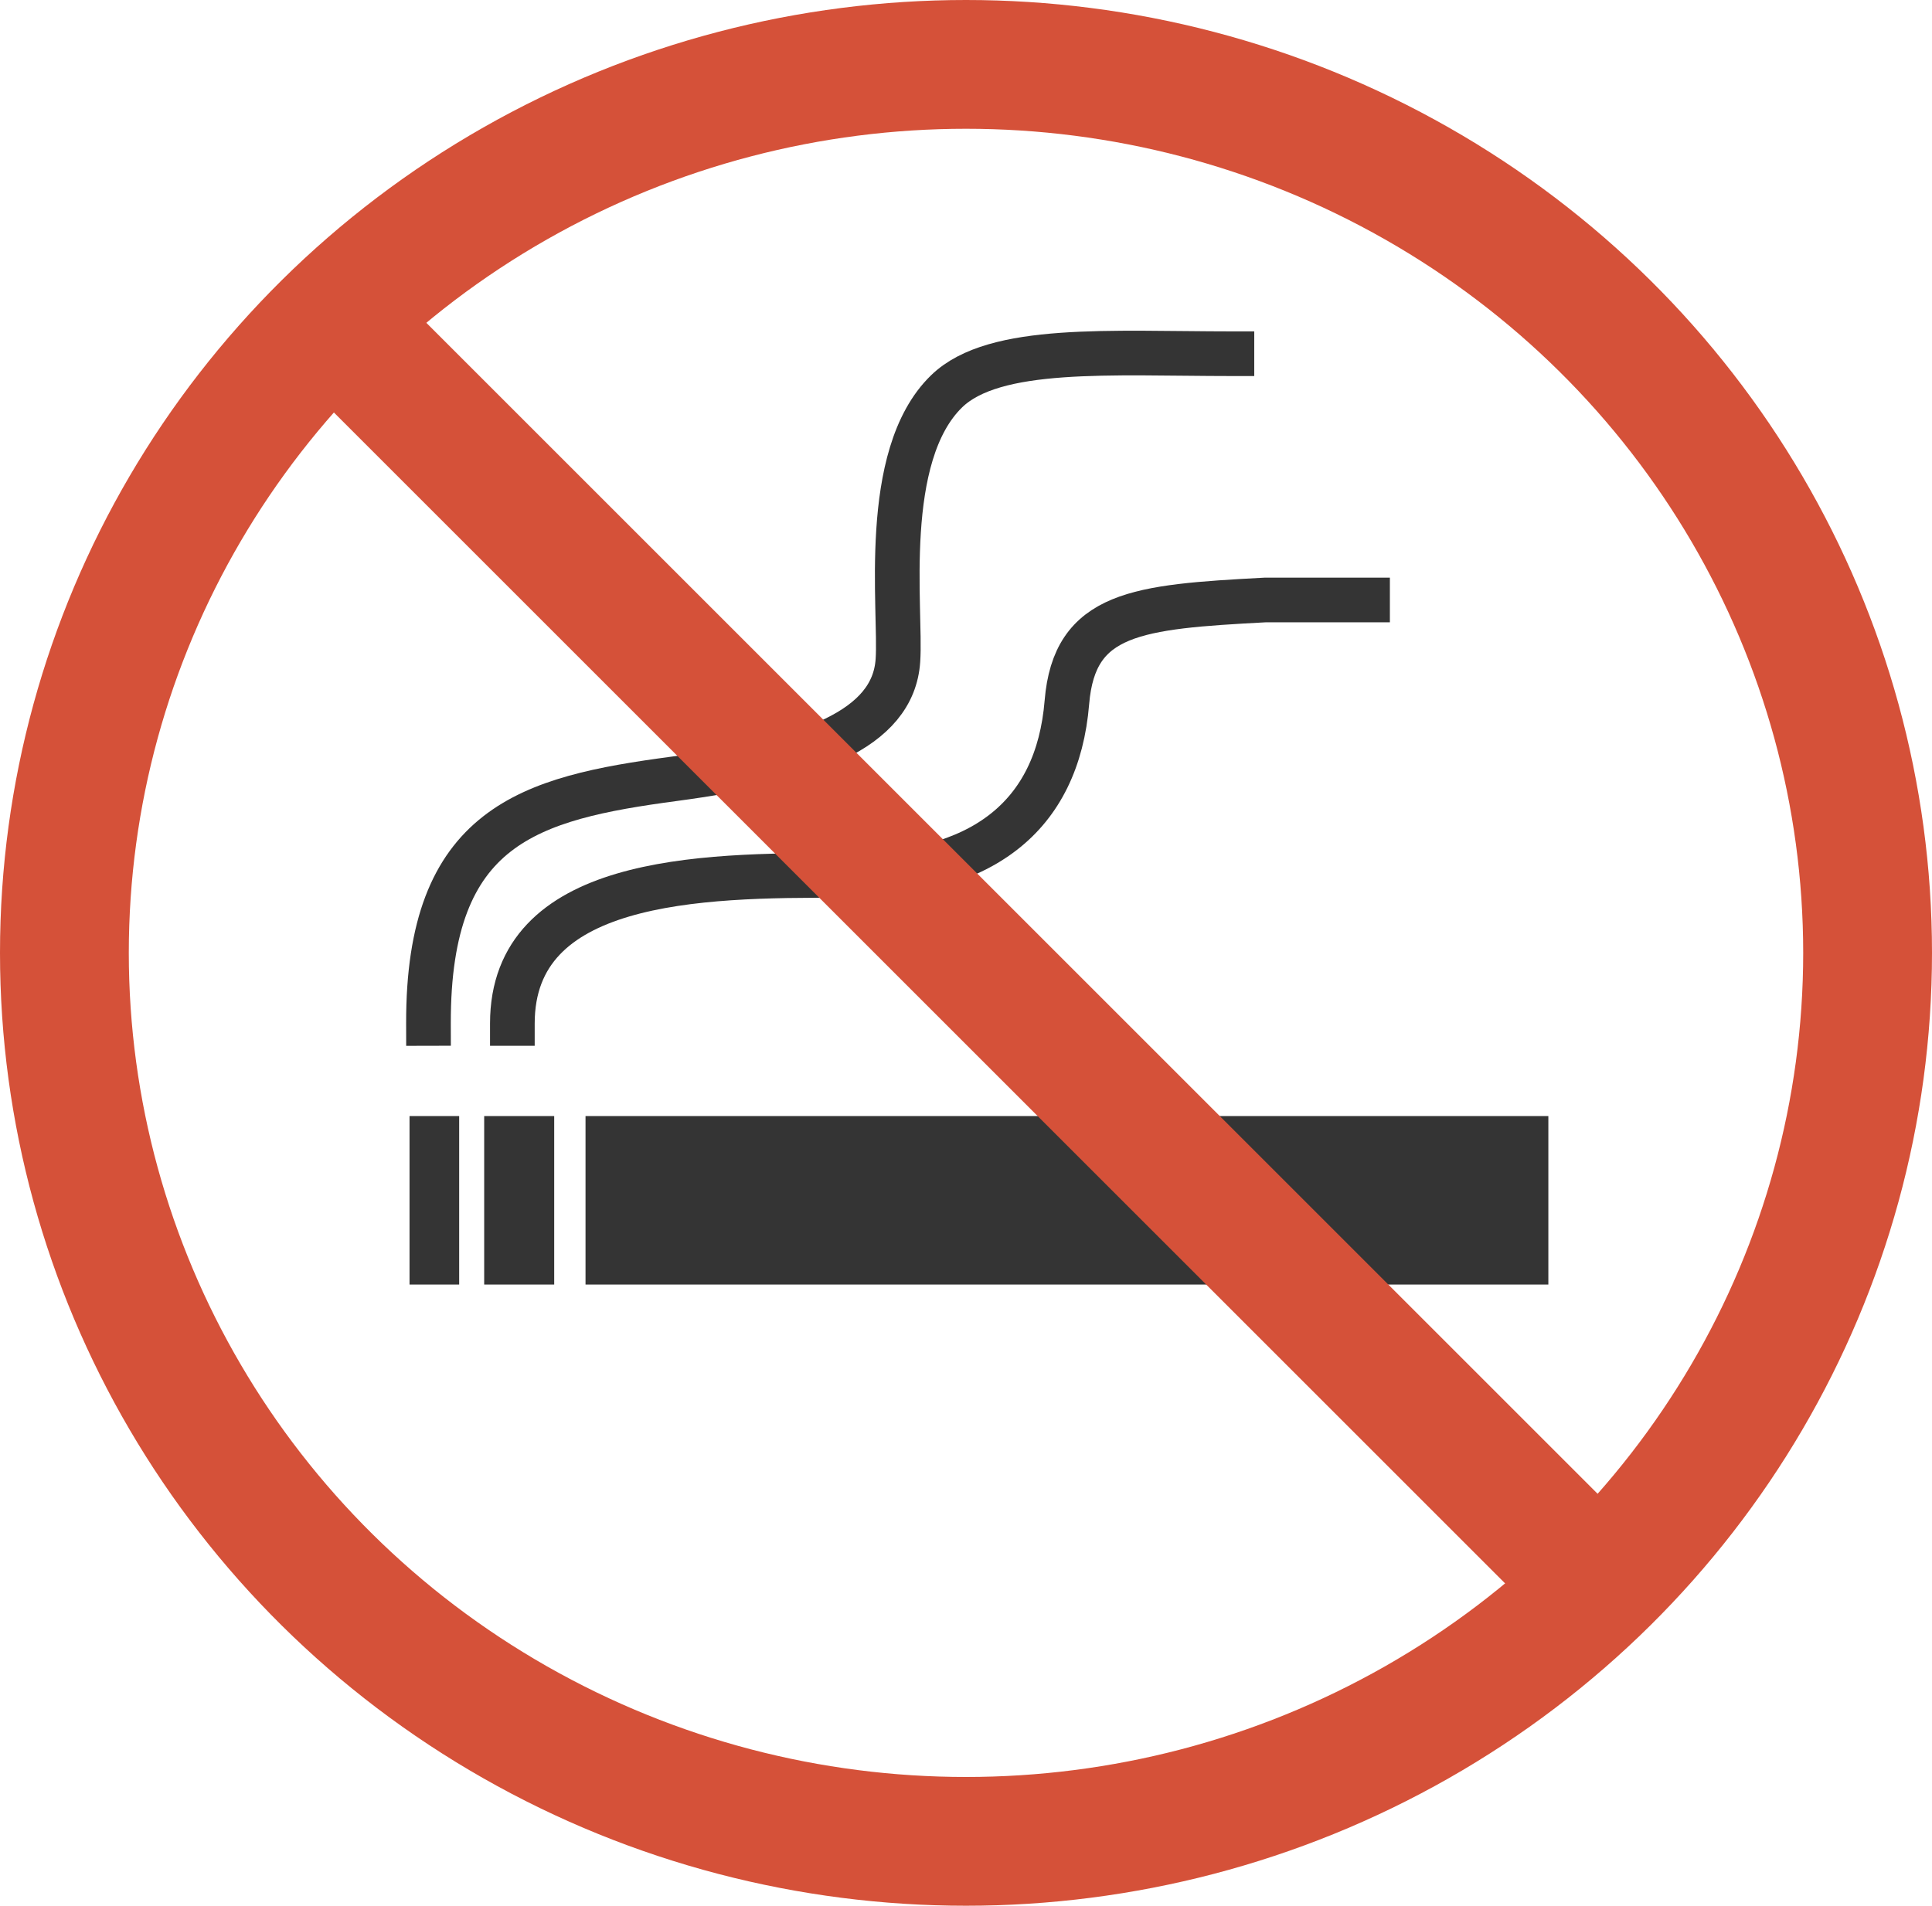
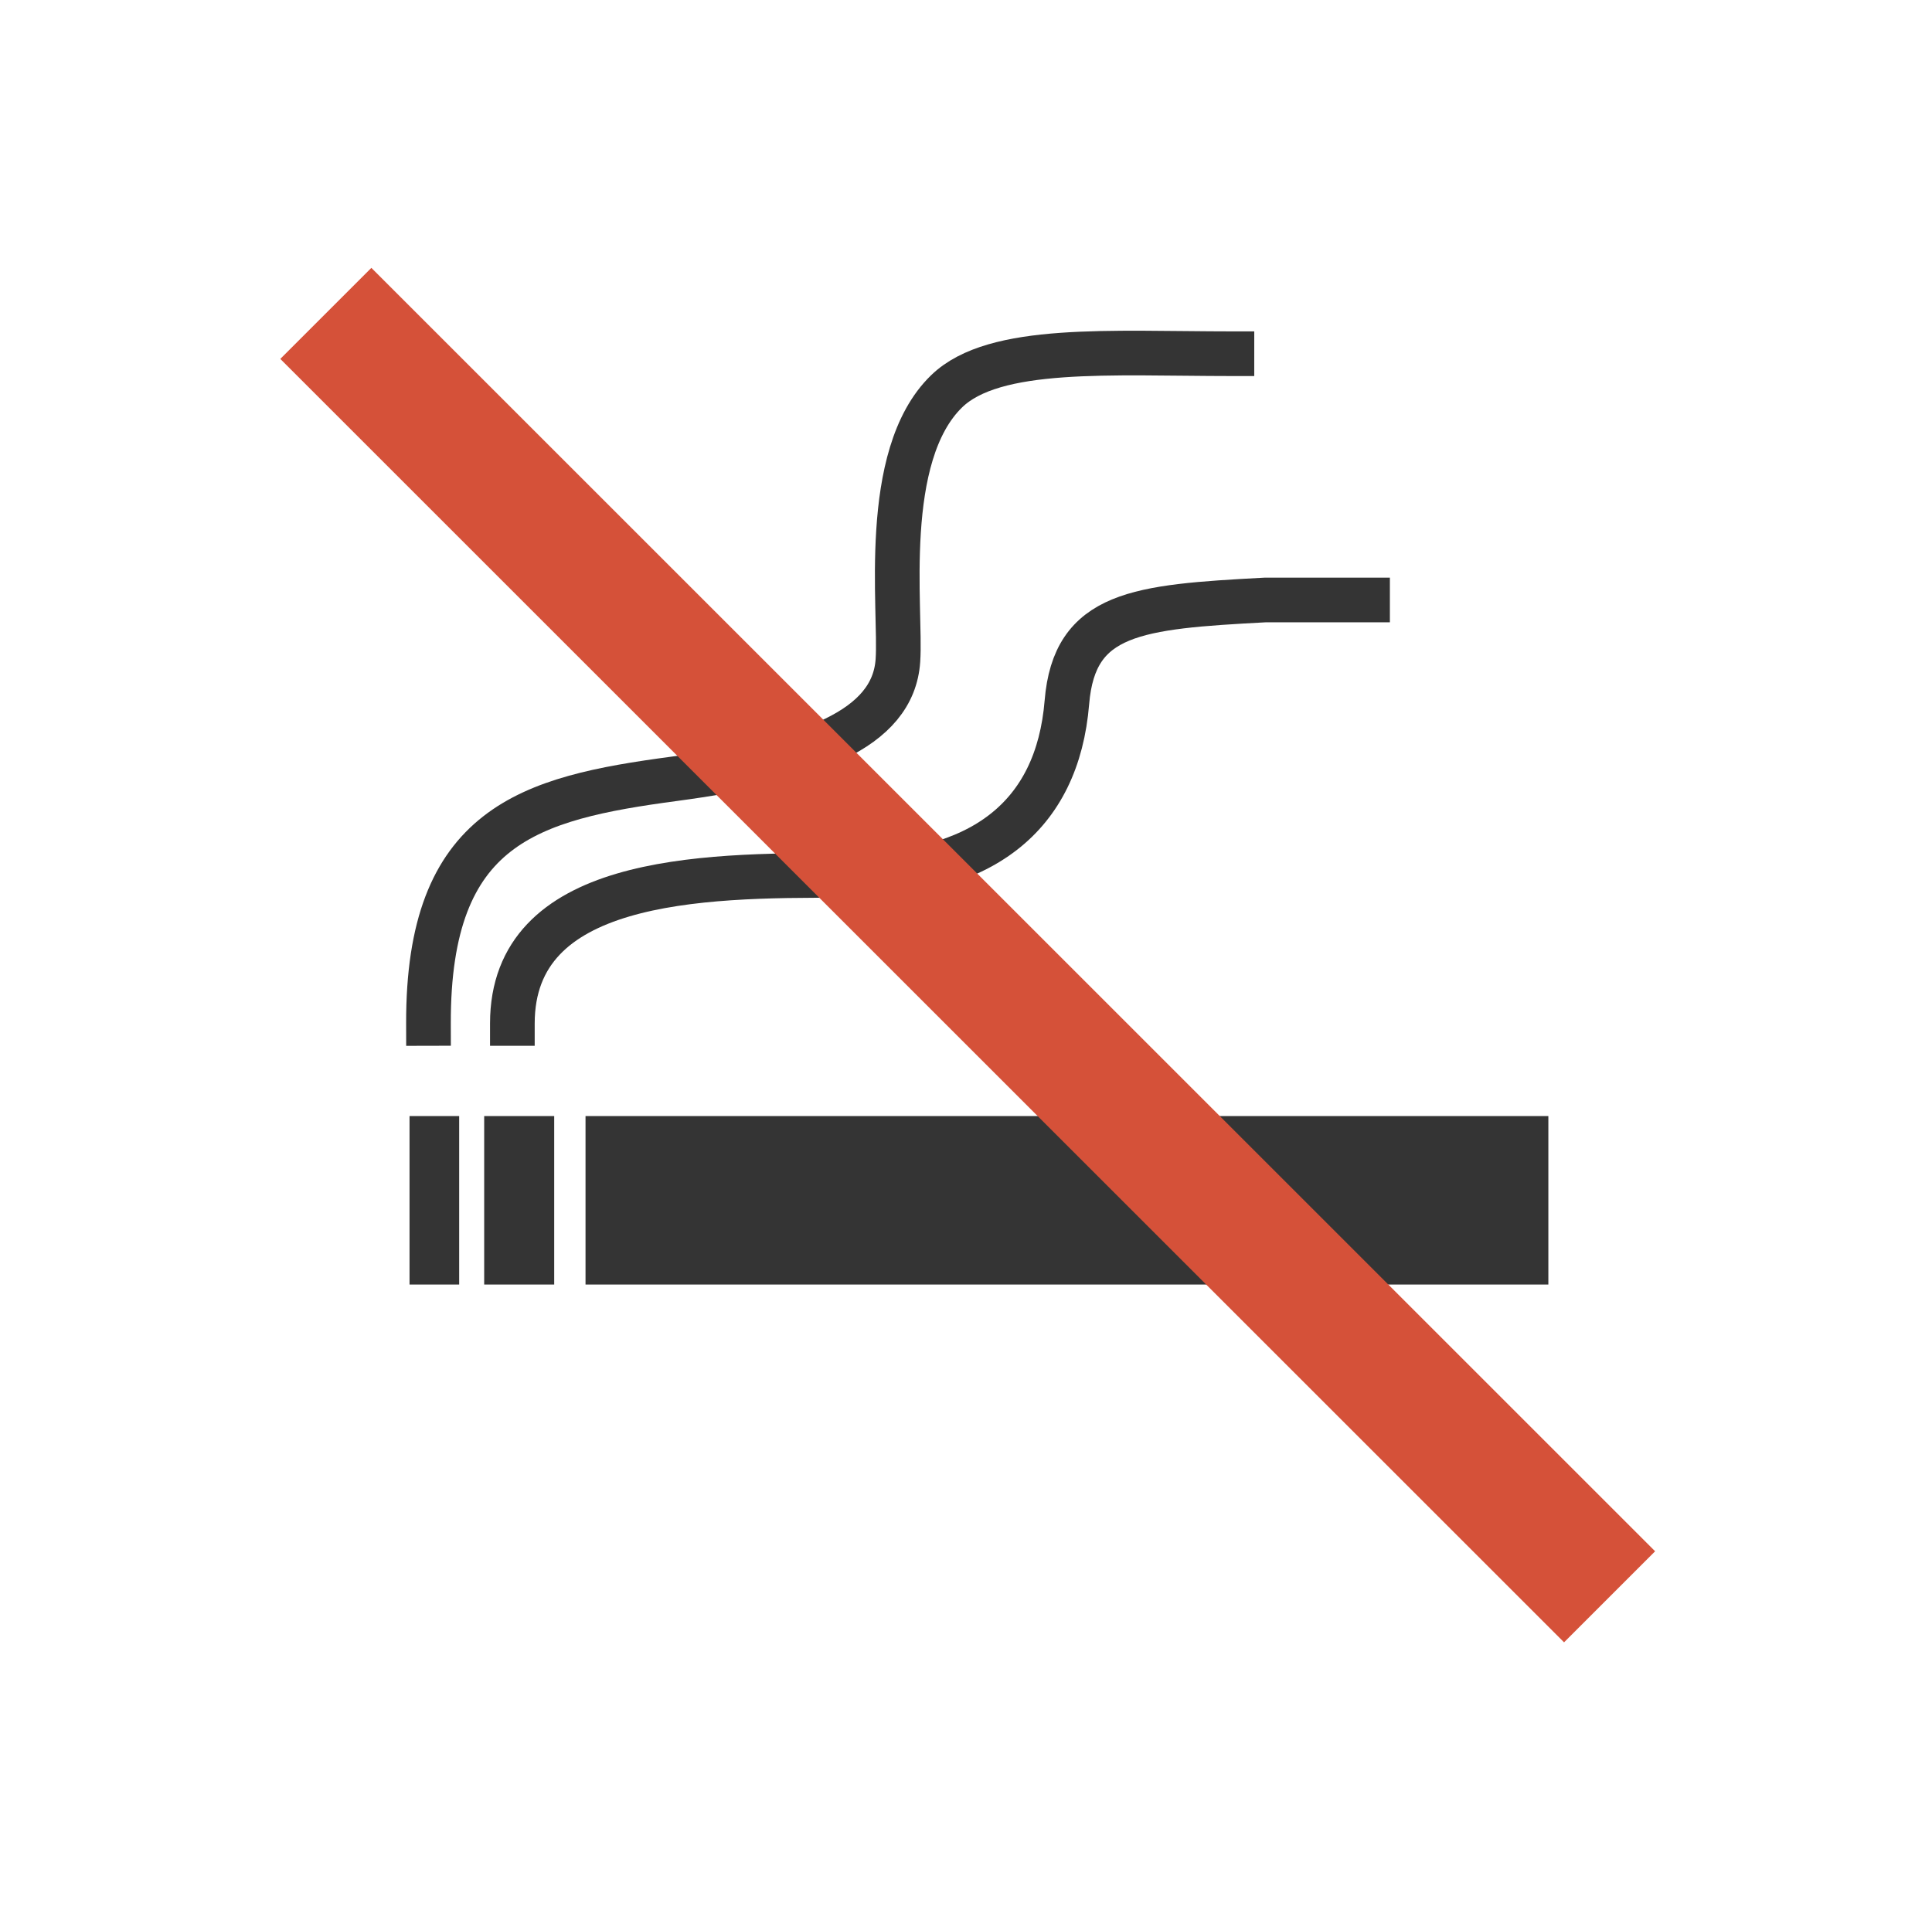
<svg xmlns="http://www.w3.org/2000/svg" width="75" height="74" viewBox="0 0 75 74">
  <g id="グループ_9204" data-name="グループ 9204" transform="translate(-256.891 -883)">
    <g id="グループ_9152" data-name="グループ 9152" transform="translate(272.789 896.709)">
      <rect id="長方形_3432" data-name="長方形 3432" width="37.377" height="6.541" transform="translate(6.832 29.628)" fill="#343434" />
      <rect id="長方形_3433" data-name="長方形 3433" width="2.718" height="6.541" transform="translate(2.898 29.628)" fill="#343434" />
      <rect id="長方形_3434" data-name="長方形 3434" width="1.927" height="6.541" transform="translate(0 29.628)" fill="#343434" />
      <path id="パス_16735" data-name="パス 16735" d="M-196.642,704.765c0-5.605,7.165-5.776,12.844-5.745,5.351.033,8.316-2.266,8.683-6.727.288-3.486,2.712-3.707,7.7-3.972h3.971" transform="translate(200.634 -678.733)" fill="none" stroke="#343434" stroke-linecap="square" stroke-miterlimit="10" stroke-width="1.734" />
      <path id="パス_16736" data-name="パス 16736" d="M-199.743,705.225c-.018-7.7,3.916-8.747,9.543-9.5,5.2-.694,8.5-1.9,8.681-4.594.135-1.958-.7-7.942,1.892-10.454,1.854-1.8,6.374-1.459,11.074-1.458" transform="translate(200.478 -679.193)" fill="none" stroke="#343434" stroke-linecap="square" stroke-miterlimit="10" stroke-width="1.734" />
    </g>
    <g id="グループ_9170" data-name="グループ 9170" transform="translate(257.371 883)">
      <line id="線_121" data-name="線 121" x2="49.835" y2="49.835" transform="translate(12.169 12.169)" fill="none" stroke="#d55139" stroke-width="5" />
      <g id="楕円形_754" data-name="楕円形 754" transform="translate(-0.48)" fill="none" stroke="#d55139" stroke-width="5">
        <ellipse cx="37.5" cy="37" rx="37.5" ry="37" stroke="none" />
-         <ellipse cx="37.5" cy="37" rx="35" ry="34.5" fill="none" />
      </g>
    </g>
  </g>
</svg>